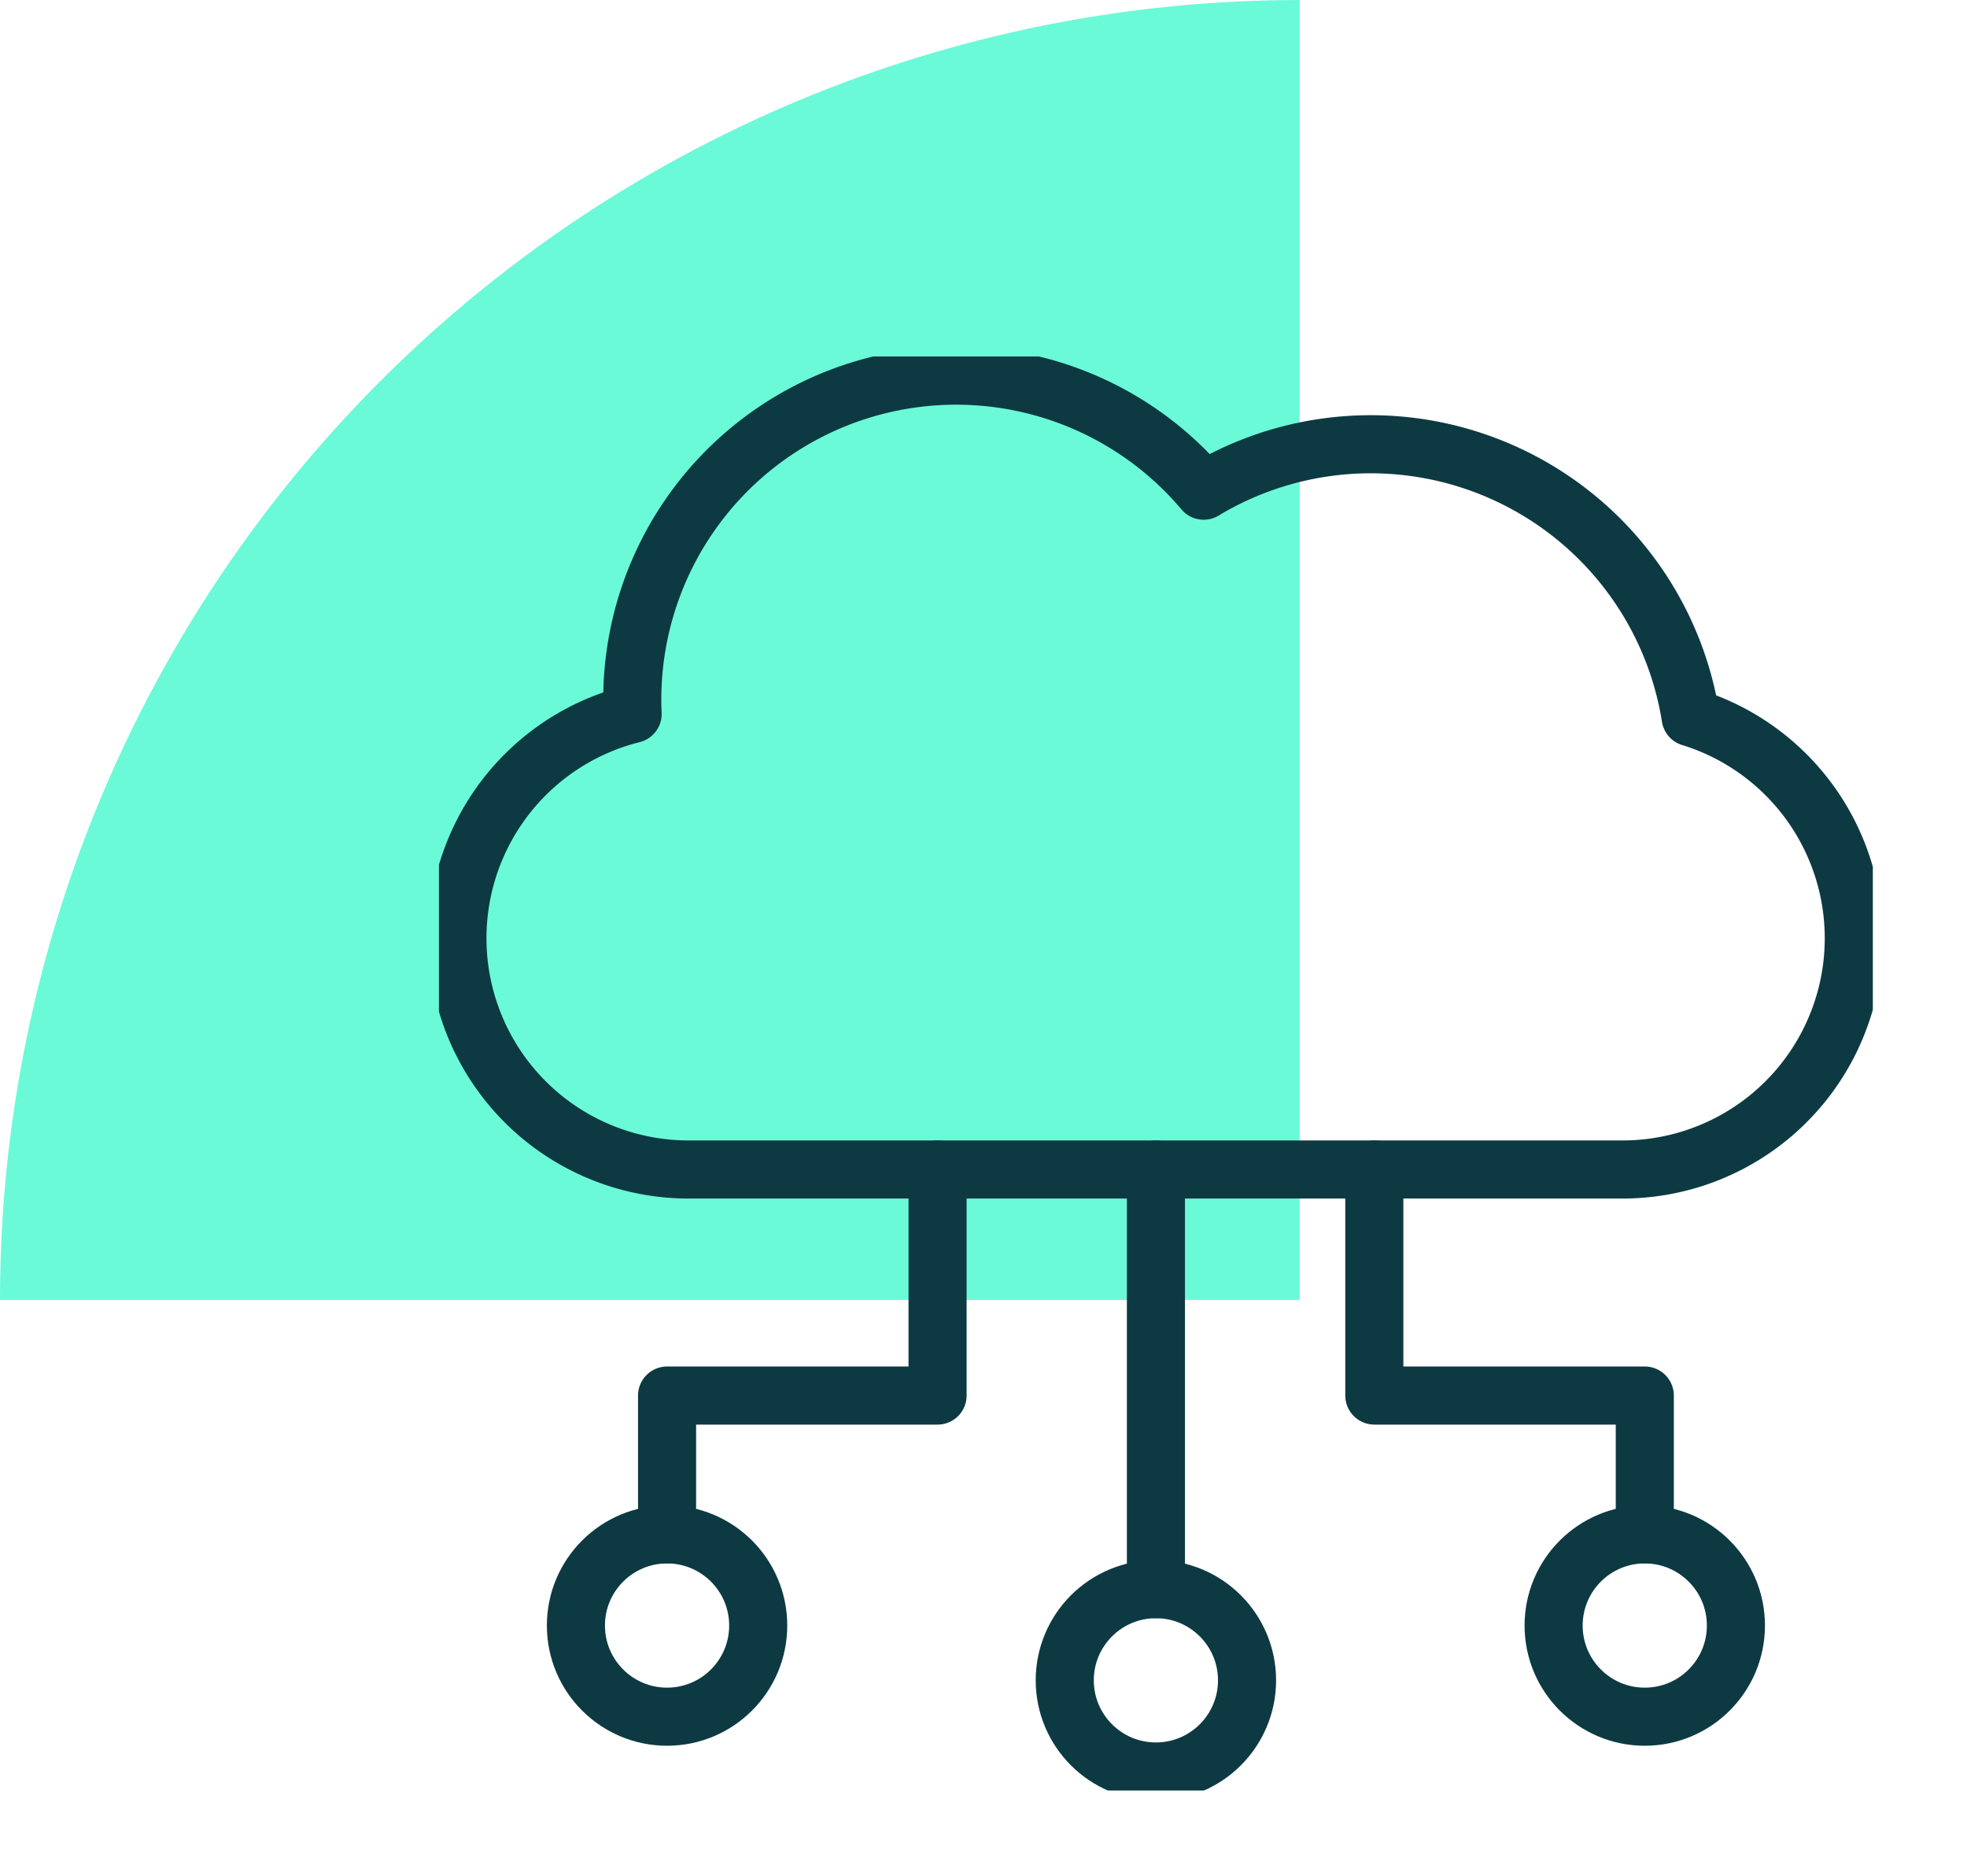
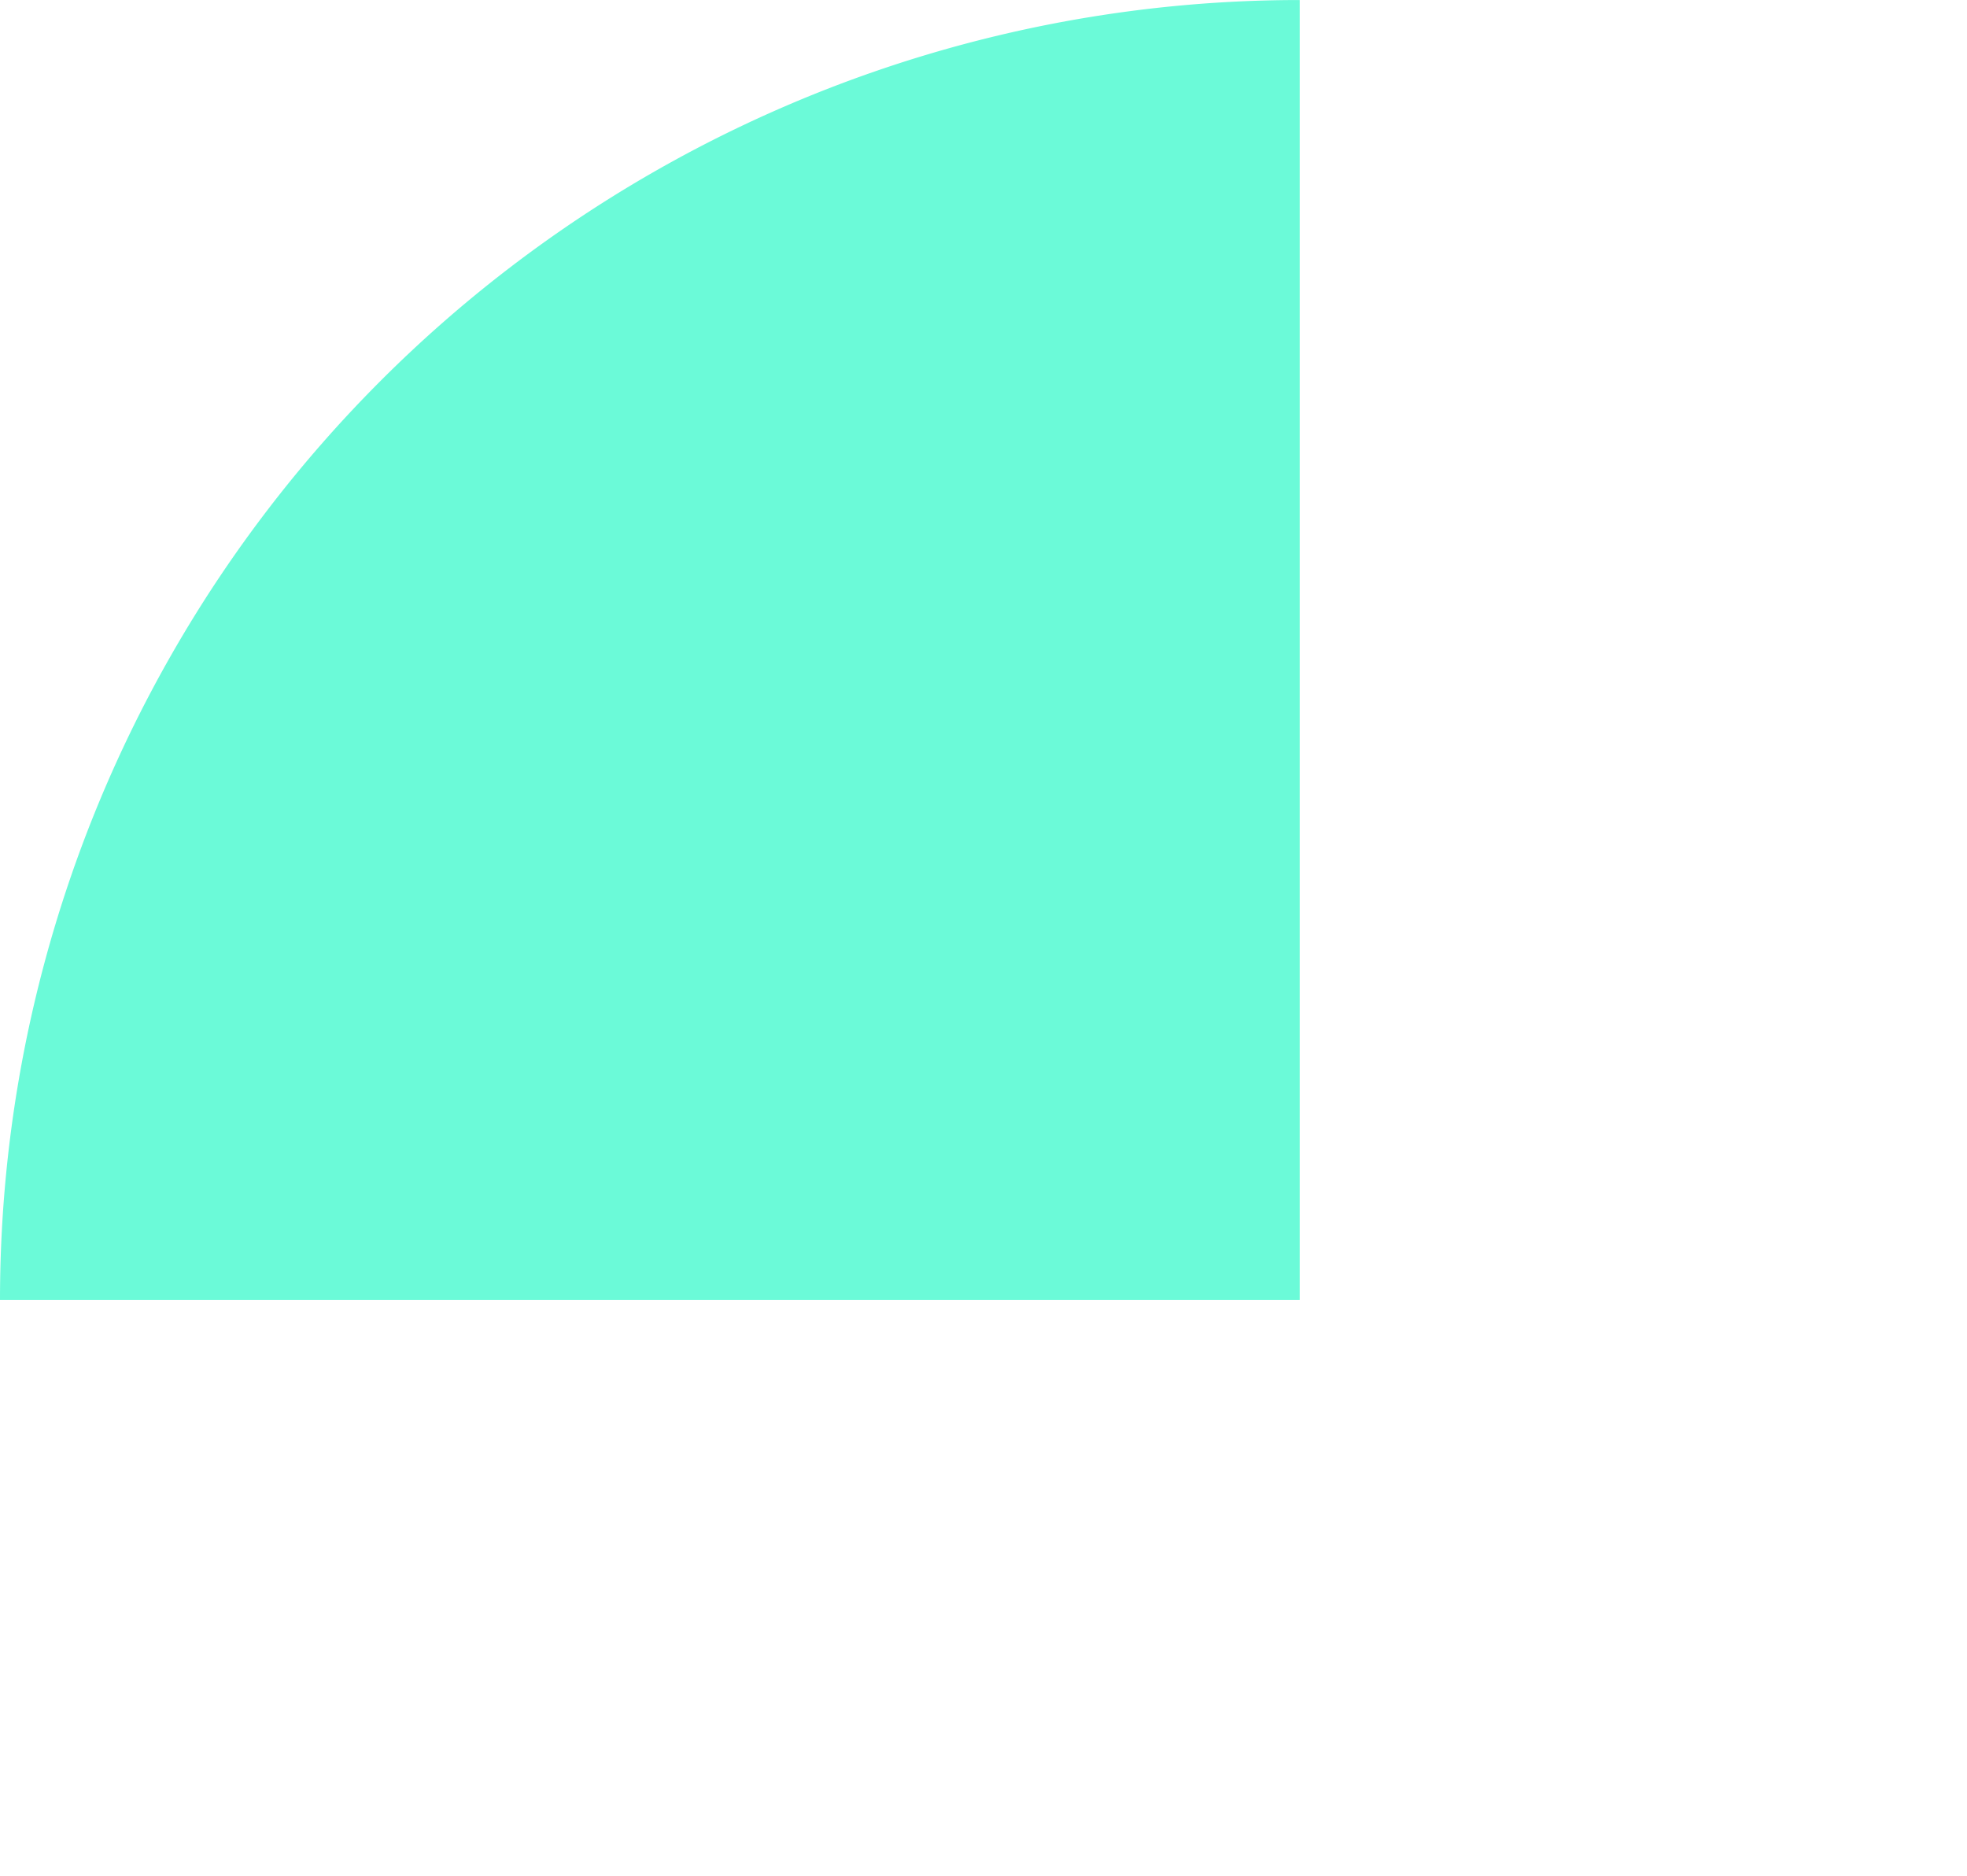
<svg xmlns="http://www.w3.org/2000/svg" width="67.721" height="64.591" viewBox="0 0 67.721 64.591">
  <defs>
    <clipPath id="clip-path">
      <rect id="Rectangle_1737" data-name="Rectangle 1737" width="67.721" height="64.591" fill="none" />
    </clipPath>
    <clipPath id="clip-path-2">
-       <rect id="Rectangle_14187" data-name="Rectangle 14187" width="49.367" height="49.366" fill="none" stroke="#0d3a42" stroke-width="1" />
-     </clipPath>
+       </clipPath>
  </defs>
  <g id="nutanix-hyper-converged" transform="translate(0 0)">
    <g id="Group_3832" data-name="Group 3832" transform="translate(0 0)" clip-path="url(#clip-path)">
-       <path id="Path_114916" data-name="Path 114916" d="M44.747,0A44.747,44.747,0,0,0,0,44.747H44.747Z" transform="translate(0 0.001)" fill="#6bfad8" />
+       <path id="Path_114916" data-name="Path 114916" d="M44.747,0A44.747,44.747,0,0,0,0,44.747H44.747" transform="translate(0 0.001)" fill="#6bfad8" />
      <g id="Group_4893" data-name="Group 4893" transform="translate(15.112 12.271)">
        <g id="Group_4893-2" data-name="Group 4893" transform="translate(0 0)" clip-path="url(#clip-path-2)">
-           <path id="Path_116157" data-name="Path 116157" d="M43.439,12.764a11.153,11.153,0,0,0-16.767-7.8A11.15,11.15,0,0,0,7,12.15q0,.254.012.5A7.959,7.959,0,0,0,8.96,28.331H41.1a7.96,7.96,0,0,0,2.343-15.566Z" transform="translate(-0.344 -0.344)" fill="none" stroke="#0d3a42" stroke-linecap="round" stroke-linejoin="round" stroke-width="2" />
          <circle id="Ellipse_372" data-name="Ellipse 372" cx="3.138" cy="3.138" r="3.138" transform="translate(21.546 42.434)" fill="none" stroke="#0d3a42" stroke-linecap="round" stroke-linejoin="round" stroke-width="2" />
          <line id="Line_388" data-name="Line 388" y1="14.447" transform="translate(24.685 27.987)" fill="none" stroke="#0d3a42" stroke-linecap="round" stroke-linejoin="round" stroke-width="2" />
          <circle id="Ellipse_373" data-name="Ellipse 373" cx="3.138" cy="3.138" r="3.138" transform="translate(4.716 40.548)" fill="none" stroke="#0d3a42" stroke-linecap="round" stroke-linejoin="round" stroke-width="2" />
-           <path id="Path_116158" data-name="Path 116158" d="M11.975,55.233V50.454h9.313V42.672" transform="translate(-4.121 -14.685)" fill="none" stroke="#0d3a42" stroke-linecap="round" stroke-linejoin="round" stroke-width="2" />
          <circle id="Ellipse_374" data-name="Ellipse 374" cx="3.138" cy="3.138" r="3.138" transform="translate(38.377 40.548)" fill="none" stroke="#0d3a42" stroke-linecap="round" stroke-linejoin="round" stroke-width="2" />
          <path id="Path_116159" data-name="Path 116159" d="M58.412,55.233V50.454H49.1V42.672" transform="translate(-16.896 -14.685)" fill="none" stroke="#0d3a42" stroke-linecap="round" stroke-linejoin="round" stroke-width="2" />
        </g>
      </g>
    </g>
  </g>
</svg>